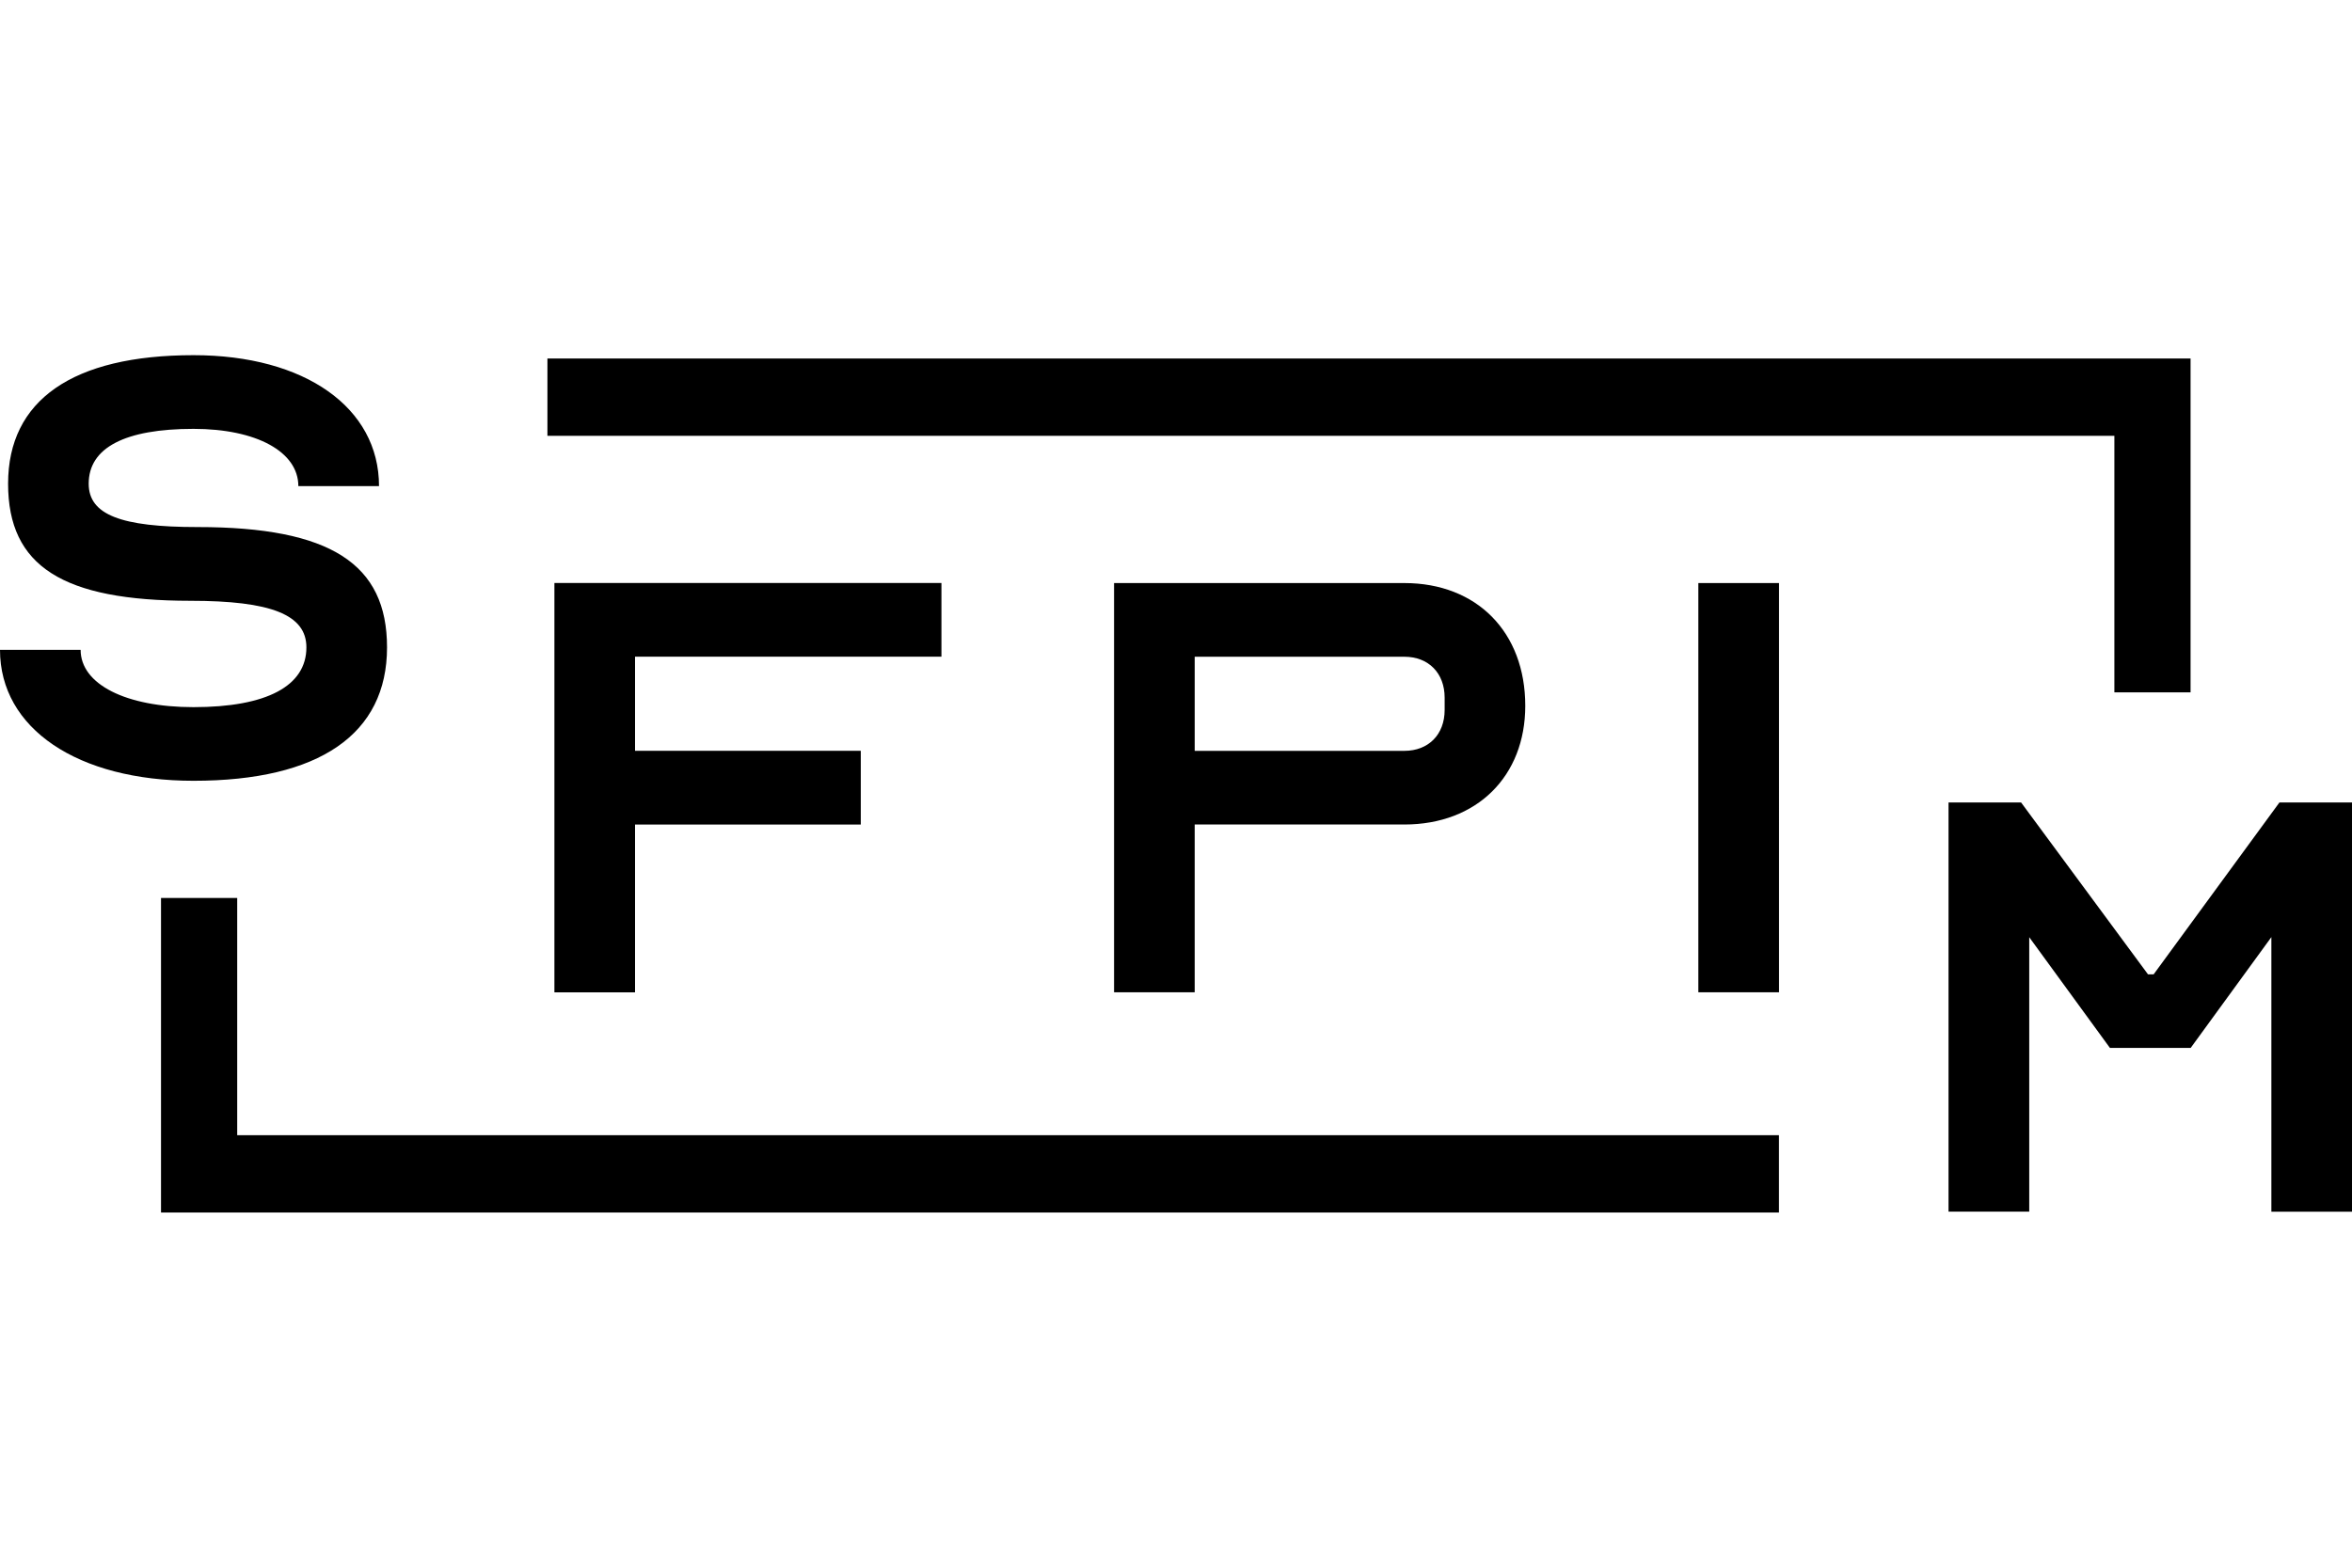
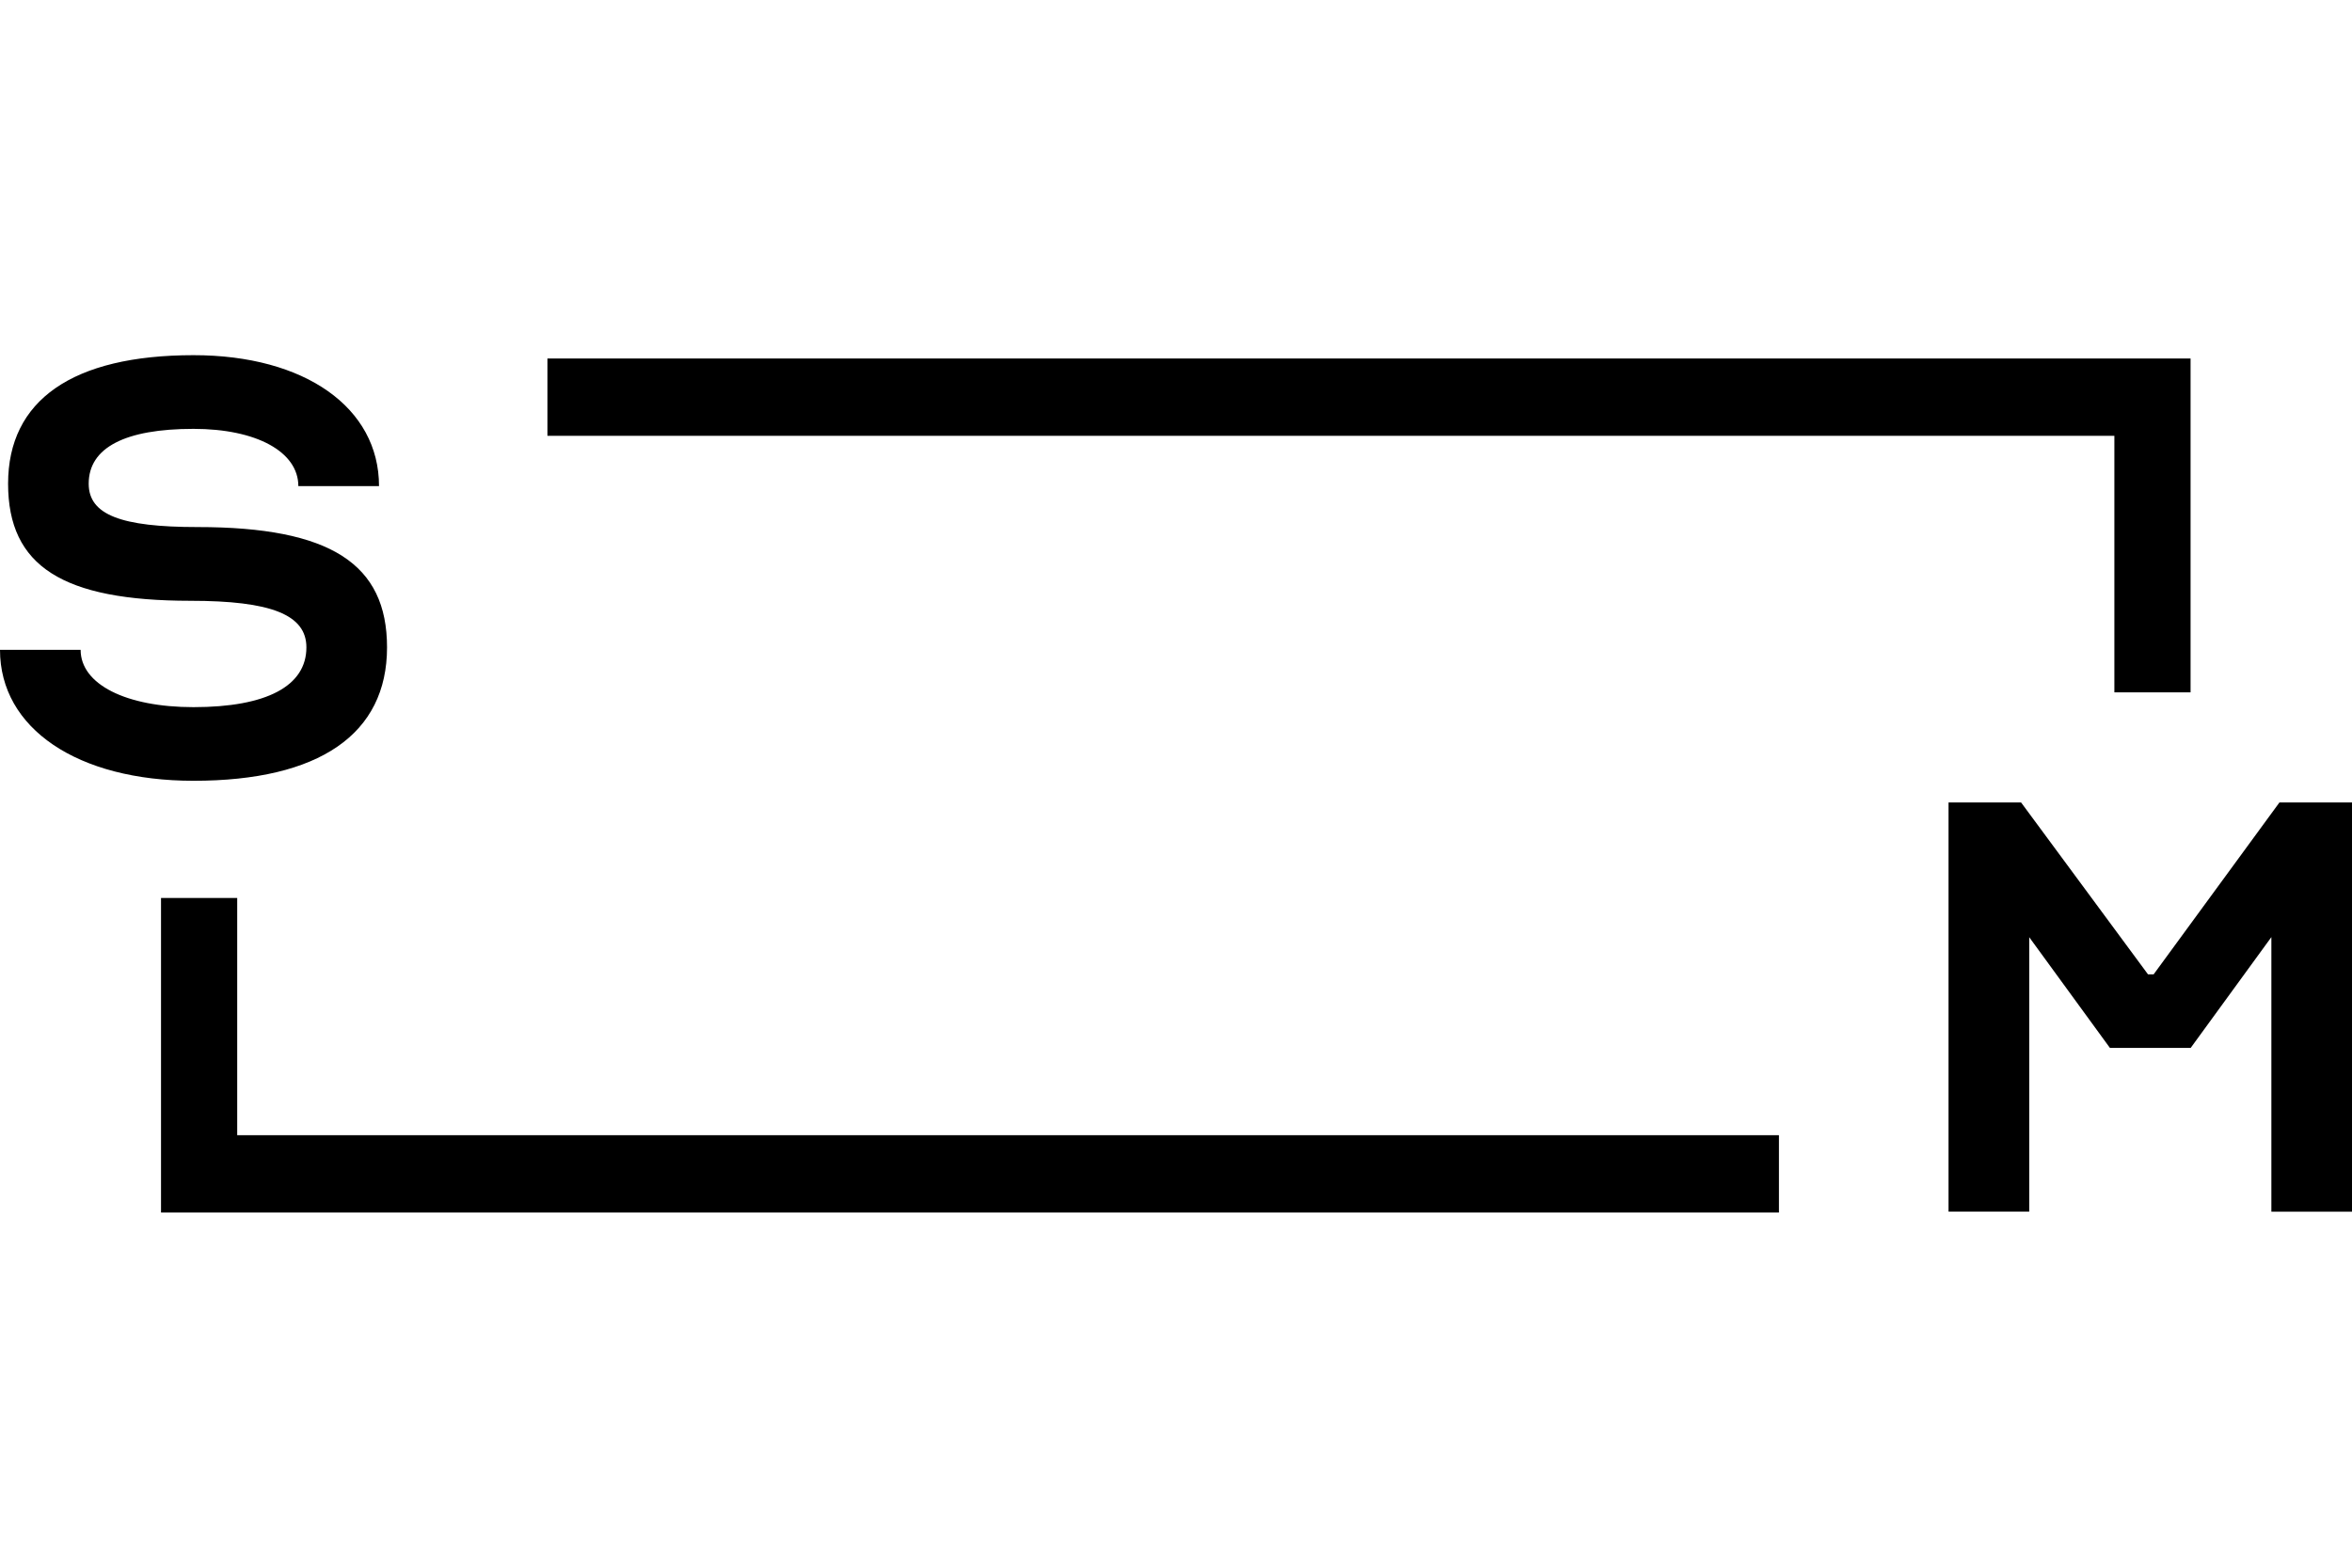
<svg xmlns="http://www.w3.org/2000/svg" width="96" height="64" fill="none">
  <path d="M72.61 49.5H6.572V36.658h3.11v9.685H72.61V49.5zm16.8-21.235h-3.109V17.793H22.344v-3.157h67.067v13.629zm-76.904-1.836c0-1.337-1.448-1.902-4.739-1.902-5.2-.003-7.437-1.406-7.437-4.78 0-3.41 2.634-5.247 7.57-5.247 4.542 0 7.57 2.139 7.57 5.346h-3.293c0-1.403-1.712-2.338-4.279-2.338-2.797 0-4.278.768-4.278 2.238 0 1.27 1.317 1.771 4.443 1.771 5.43 0 7.734 1.504 7.734 4.912 0 3.541-2.764 5.446-7.899 5.446C3.16 31.875 0 29.737 0 26.53h3.291c0 1.403 1.843 2.339 4.607 2.339 2.996 0 4.608-.868 4.608-2.439zm75.167 13.349h.23l5.135-7.017H96v16.706h-3.291v-11.21l-3.294 4.524H86.12l-3.294-4.52v11.203h-3.294V32.761h2.962l5.18 7.017z" fill="#000" />
-   <path d="M35.134 30.653v3.008H25.92v6.85h-3.291v-16.71h15.797v3.008H25.92v3.842l9.215.001zm13.629 9.857h-3.291V23.803H57.32c2.962 0 4.936 2.005 4.936 5.012 0 2.873-1.974 4.845-4.936 4.845h-8.557v6.85zm0-9.857h8.557c.987 0 1.645-.668 1.645-1.67v-.501c0-1.003-.658-1.671-1.645-1.671h-8.557v3.842zM69.32 40.51V23.803h3.293V40.51H69.32z" fill="#000" />
</svg>